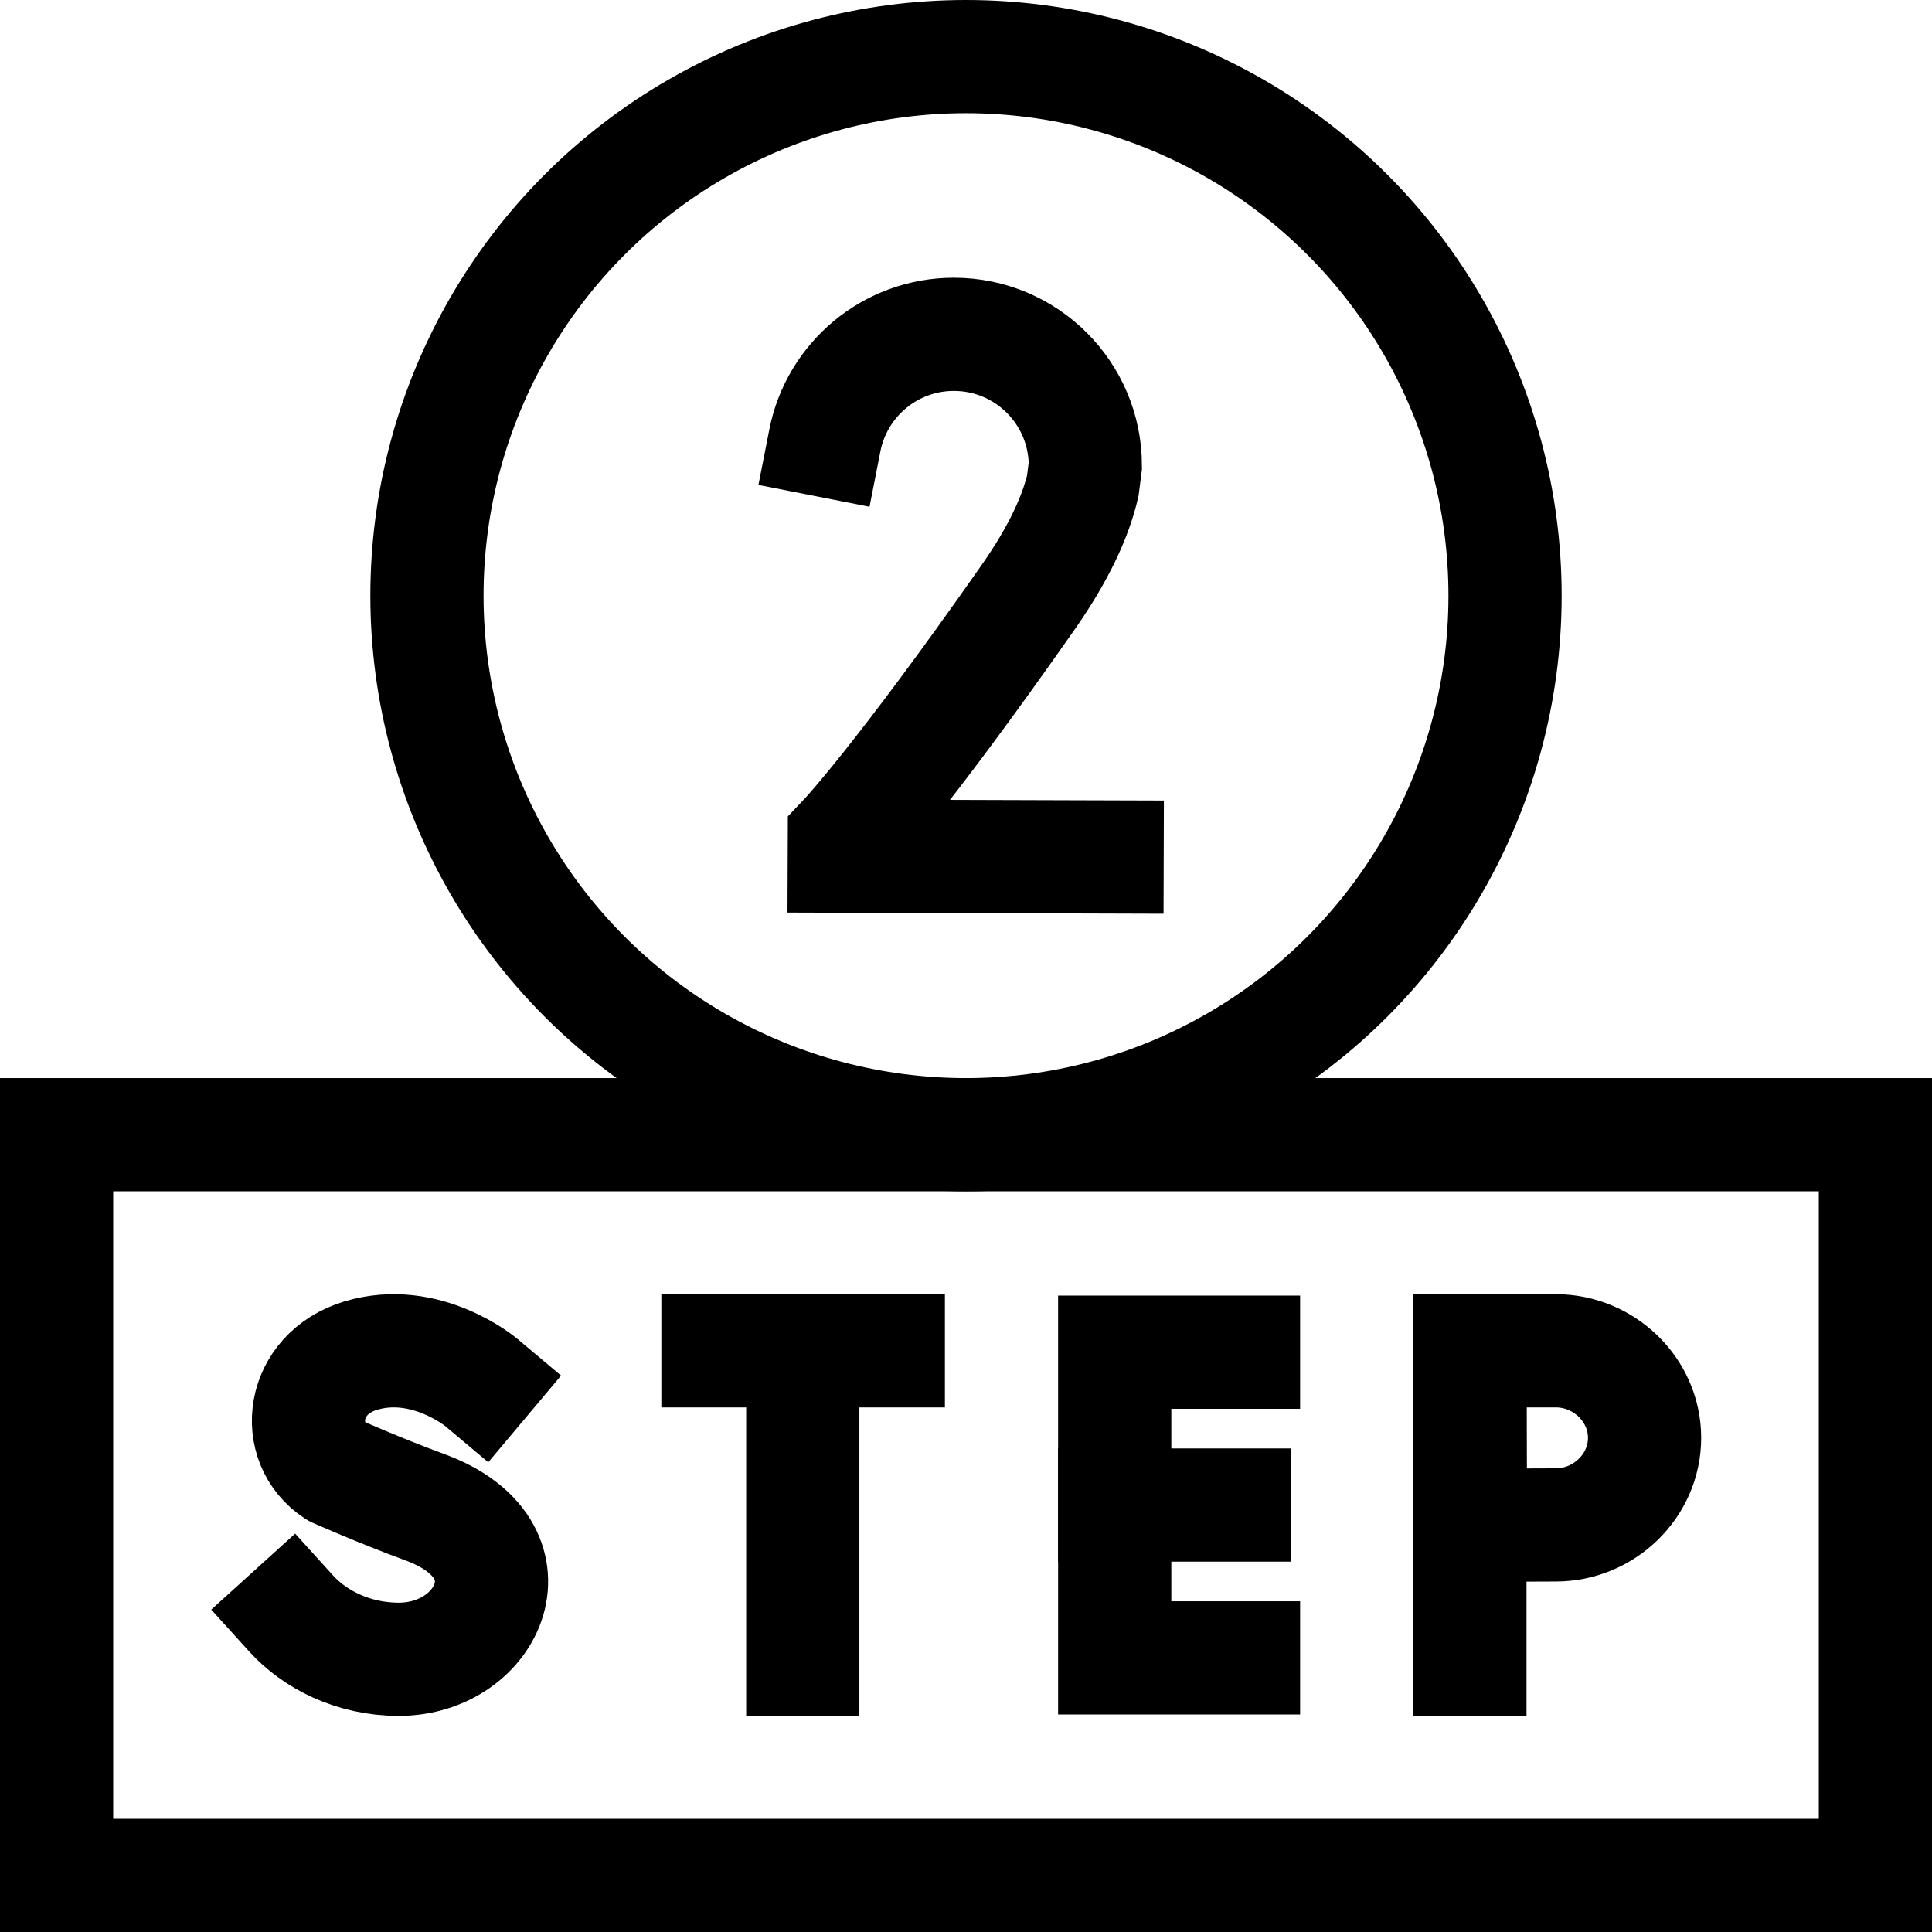
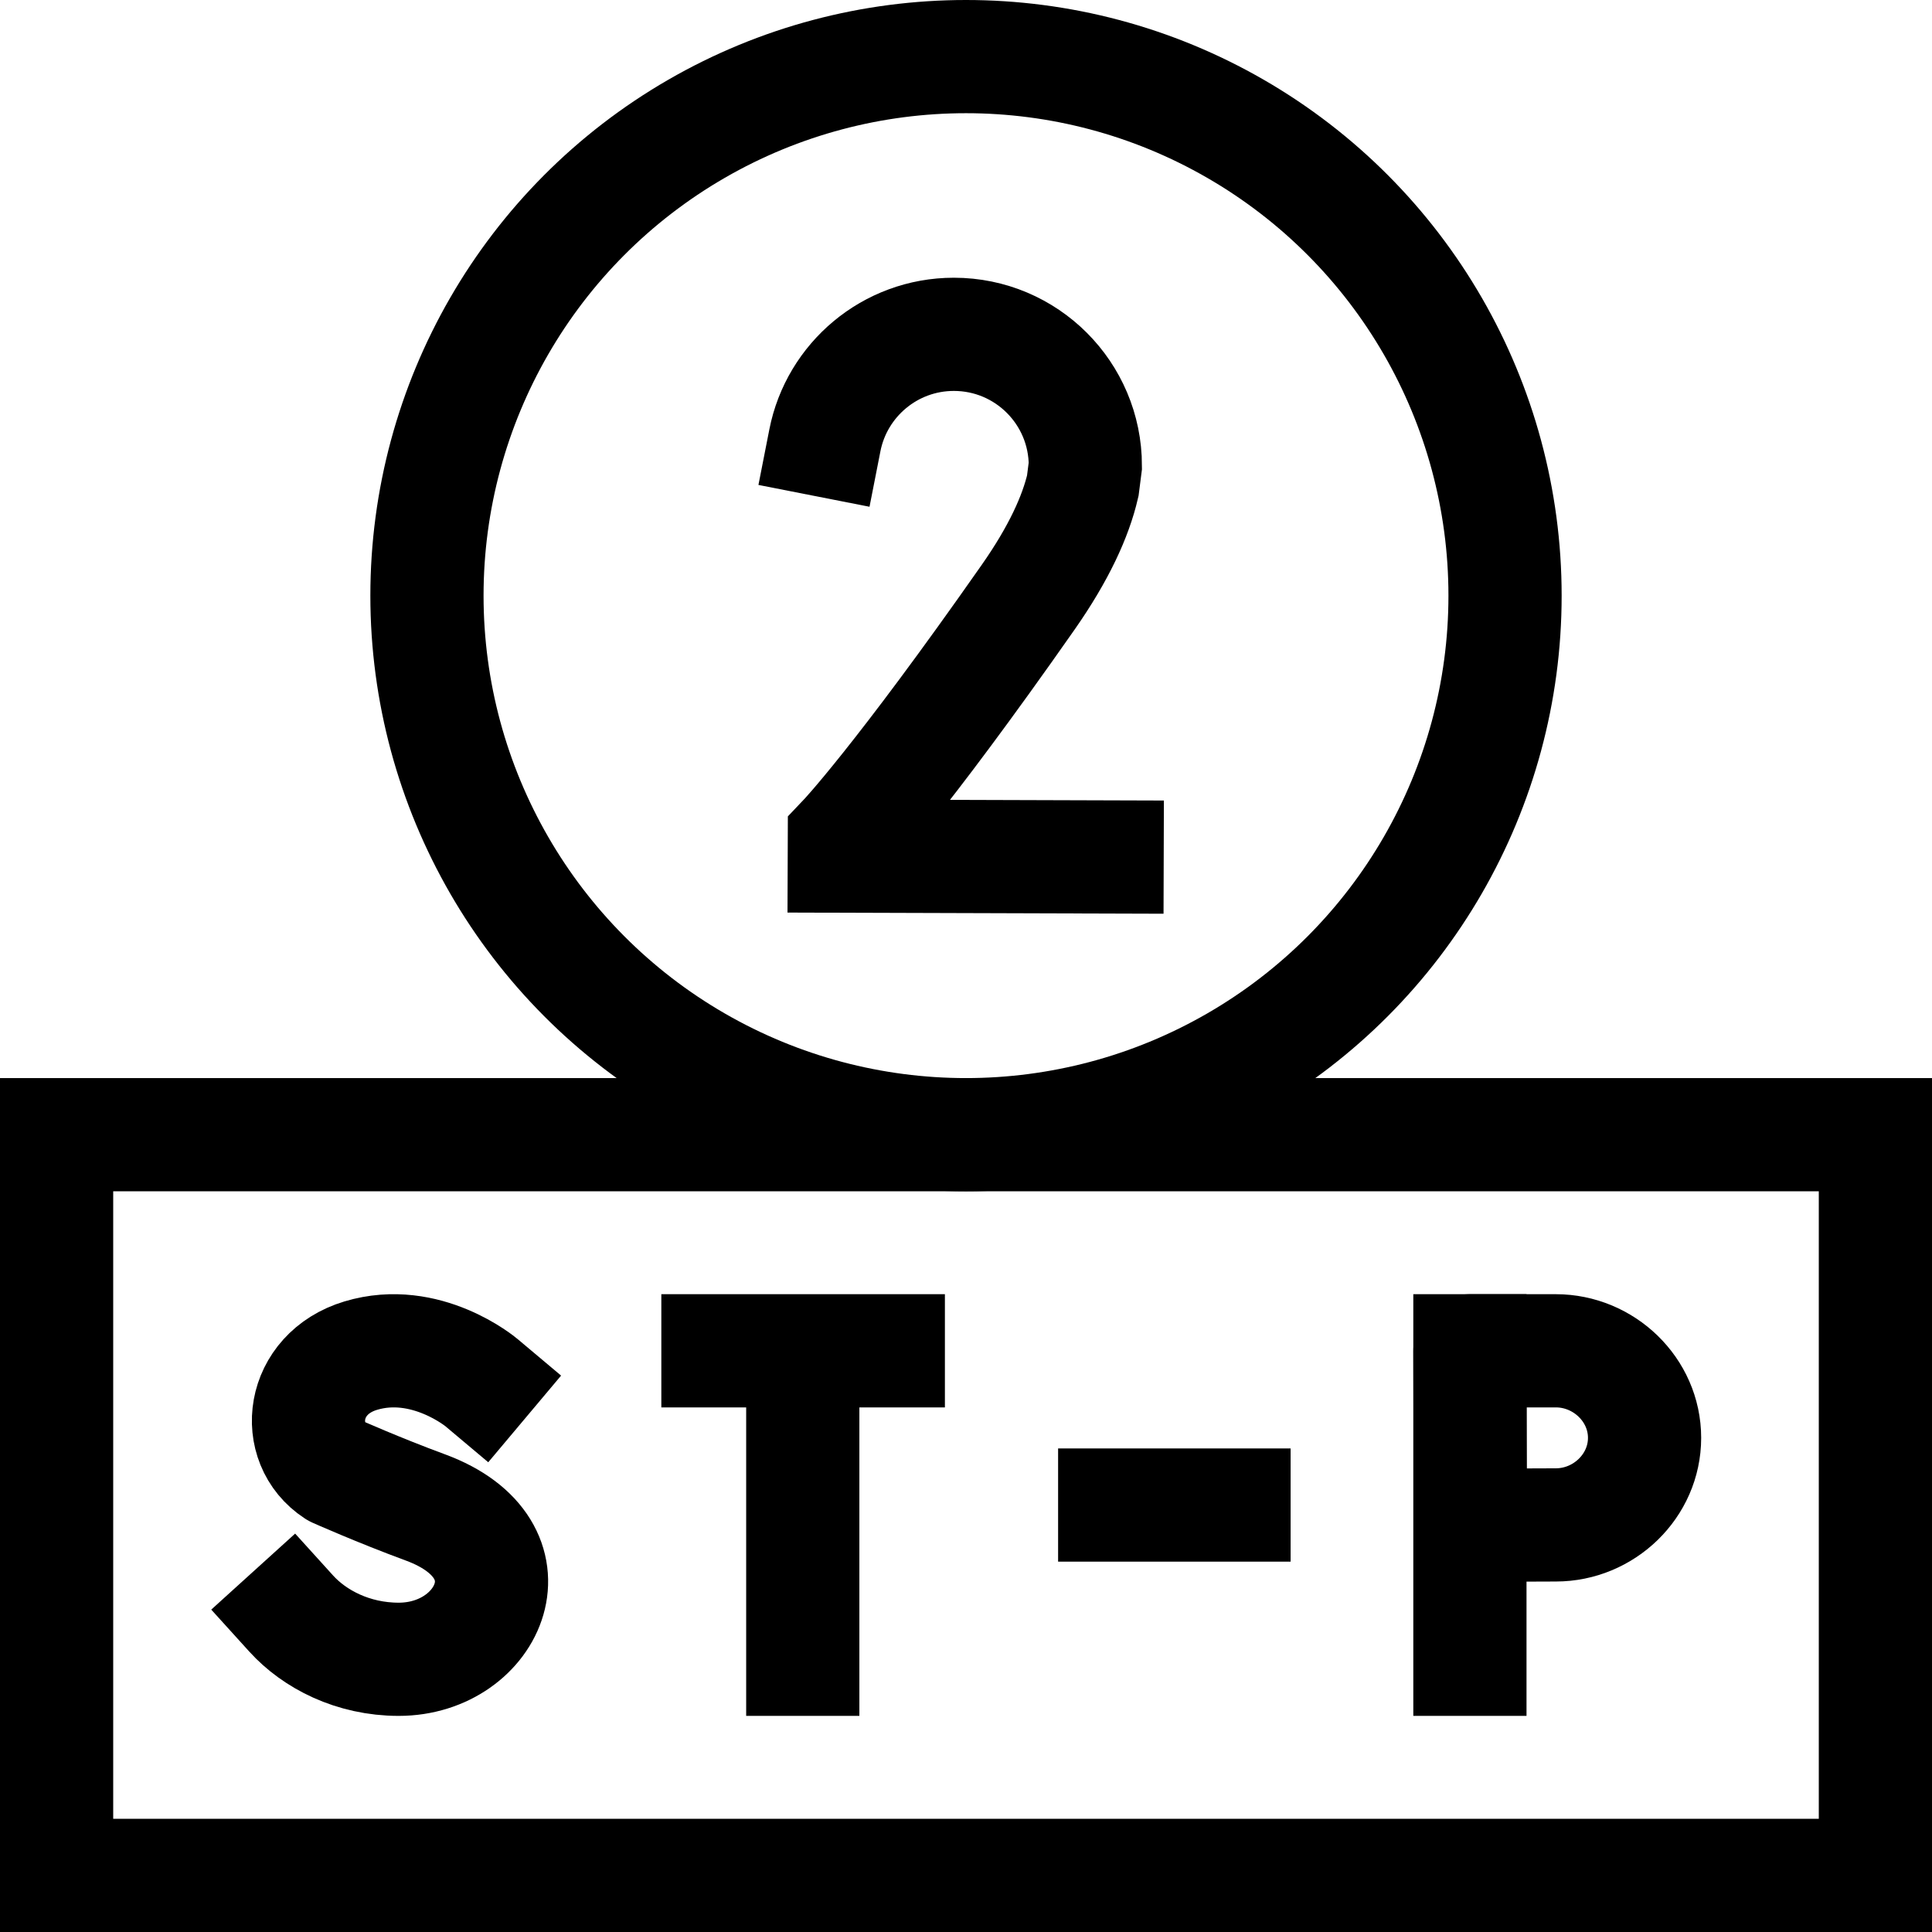
<svg xmlns="http://www.w3.org/2000/svg" version="1.1" id="Capa_1" x="0px" y="0px" viewBox="0 0 512 512" style="enable-background:new 0 0 512 512;" xml:space="preserve" width="512" height="512">
  <g>
    <g>
      <g>
        <g>
-           <polyline style="fill:none;stroke:#000000;stroke-width:30;stroke-linecap:square;stroke-miterlimit:10;" points="&#10;&#09;&#09;&#09;&#09;&#09;329.542,358.348 295.409,358.348 295.409,439.355 329.542,439.355 &#09;&#09;&#09;&#09;" />
          <line style="fill:none;stroke:#000000;stroke-width:30;stroke-linecap:square;stroke-miterlimit:10;" x1="327.026" y1="398.852" x2="295.409" y2="398.852" />
        </g>
        <g>
          <path style="fill:none;stroke:#000000;stroke-width:30;stroke-linecap:square;stroke-linejoin:round;stroke-miterlimit:10;" d="&#10;&#09;&#09;&#09;&#09;&#09;M127.559,366.379c0,0-14.67-12.331-31.969-7.12c-15.884,4.785-18.106,23.101-6.614,30.593c0,0,11.276,5.031,23.784,9.644&#10;&#09;&#09;&#09;&#09;&#09;c30.107,11.105,17.138,40.232-7.099,40.232c-12.137,0-22.324-5.315-28.489-12.119" />
        </g>
        <g>
          <line style="fill:none;stroke:#000000;stroke-width:30;stroke-linecap:square;stroke-linejoin:round;stroke-miterlimit:10;" x1="190.261" y1="357.975" x2="235.409" y2="357.975" />
          <line style="fill:none;stroke:#000000;stroke-width:30;stroke-linecap:square;stroke-linejoin:round;stroke-miterlimit:10;" x1="212.744" y1="360.586" x2="212.744" y2="439.728" />
        </g>
        <g>
          <line style="fill:none;stroke:#000000;stroke-width:30;stroke-linecap:square;stroke-linejoin:round;stroke-miterlimit:10;" x1="389.542" y1="357.975" x2="389.542" y2="439.728" />
          <path style="fill:none;stroke:#000000;stroke-width:30;stroke-linecap:square;stroke-linejoin:round;stroke-miterlimit:10;" d="&#10;&#09;&#09;&#09;&#09;&#09;M435.828,381.046c0,12.742-10.781,23.071-23.523,23.071c-6.319,0-22.605,0.102-22.605,0.102s-0.102-16.75-0.102-23.173&#10;&#09;&#09;&#09;&#09;&#09;c0-5.275-0.057-23.071-0.057-23.071s15.297,0,22.764,0C425.048,357.975,435.828,368.304,435.828,381.046z" />
        </g>
      </g>
      <rect x="15" y="300.703" style="fill:none;stroke:#000000;stroke-width:30;stroke-miterlimit:10;" width="482" height="196.297" />
    </g>
    <g>
      <path style="fill:none;stroke:#000000;stroke-width:30;stroke-linecap:square;stroke-miterlimit:10;" d="M293.396,227.101&#10;&#09;&#09;&#09;l-69.645-0.214l0.017-4.511c0,0,14.453-15.166,48.71-64.112c8.111-11.589,12.576-21.366,14.475-29.557l0.673-5.267&#10;&#09;&#09;&#09;c0-19.24-15.597-34.838-34.838-34.838c-16.93,0-31.039,12.076-34.184,28.085" />
    </g>
    <circle style="fill:none;stroke:#000000;stroke-width:30;stroke-miterlimit:10;" cx="256" cy="157.852" r="142.852" />
  </g>
</svg>